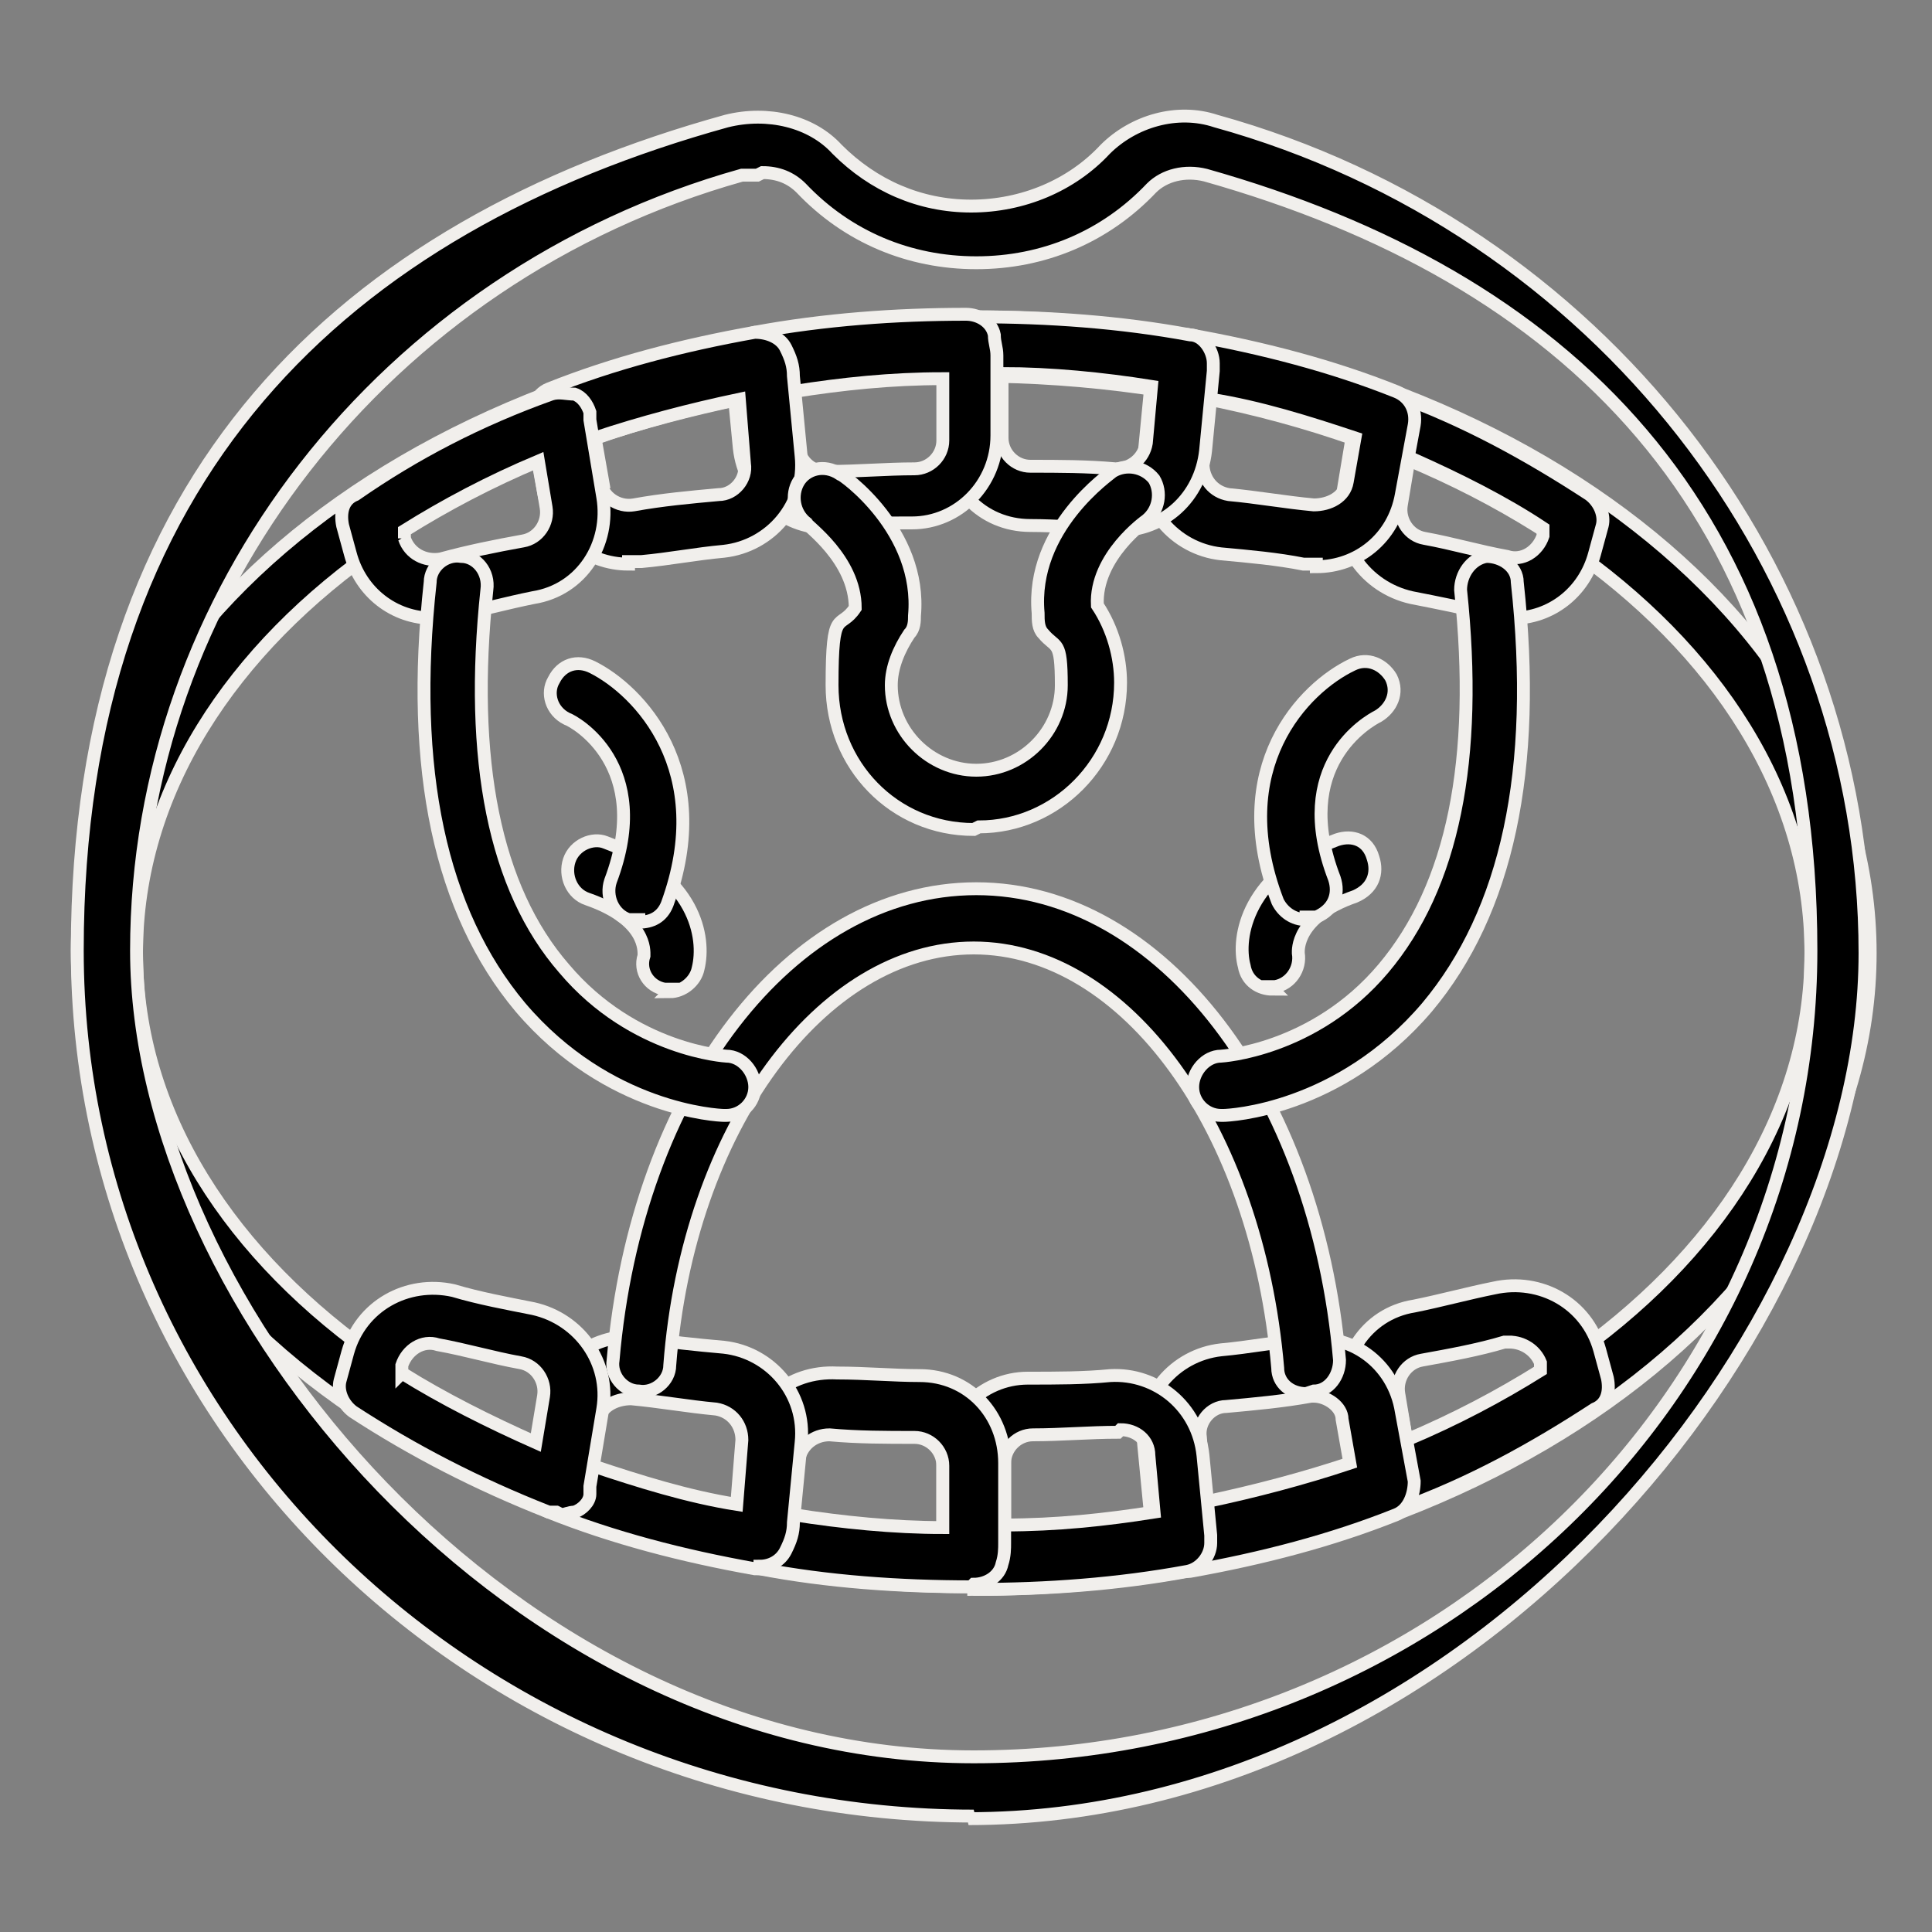
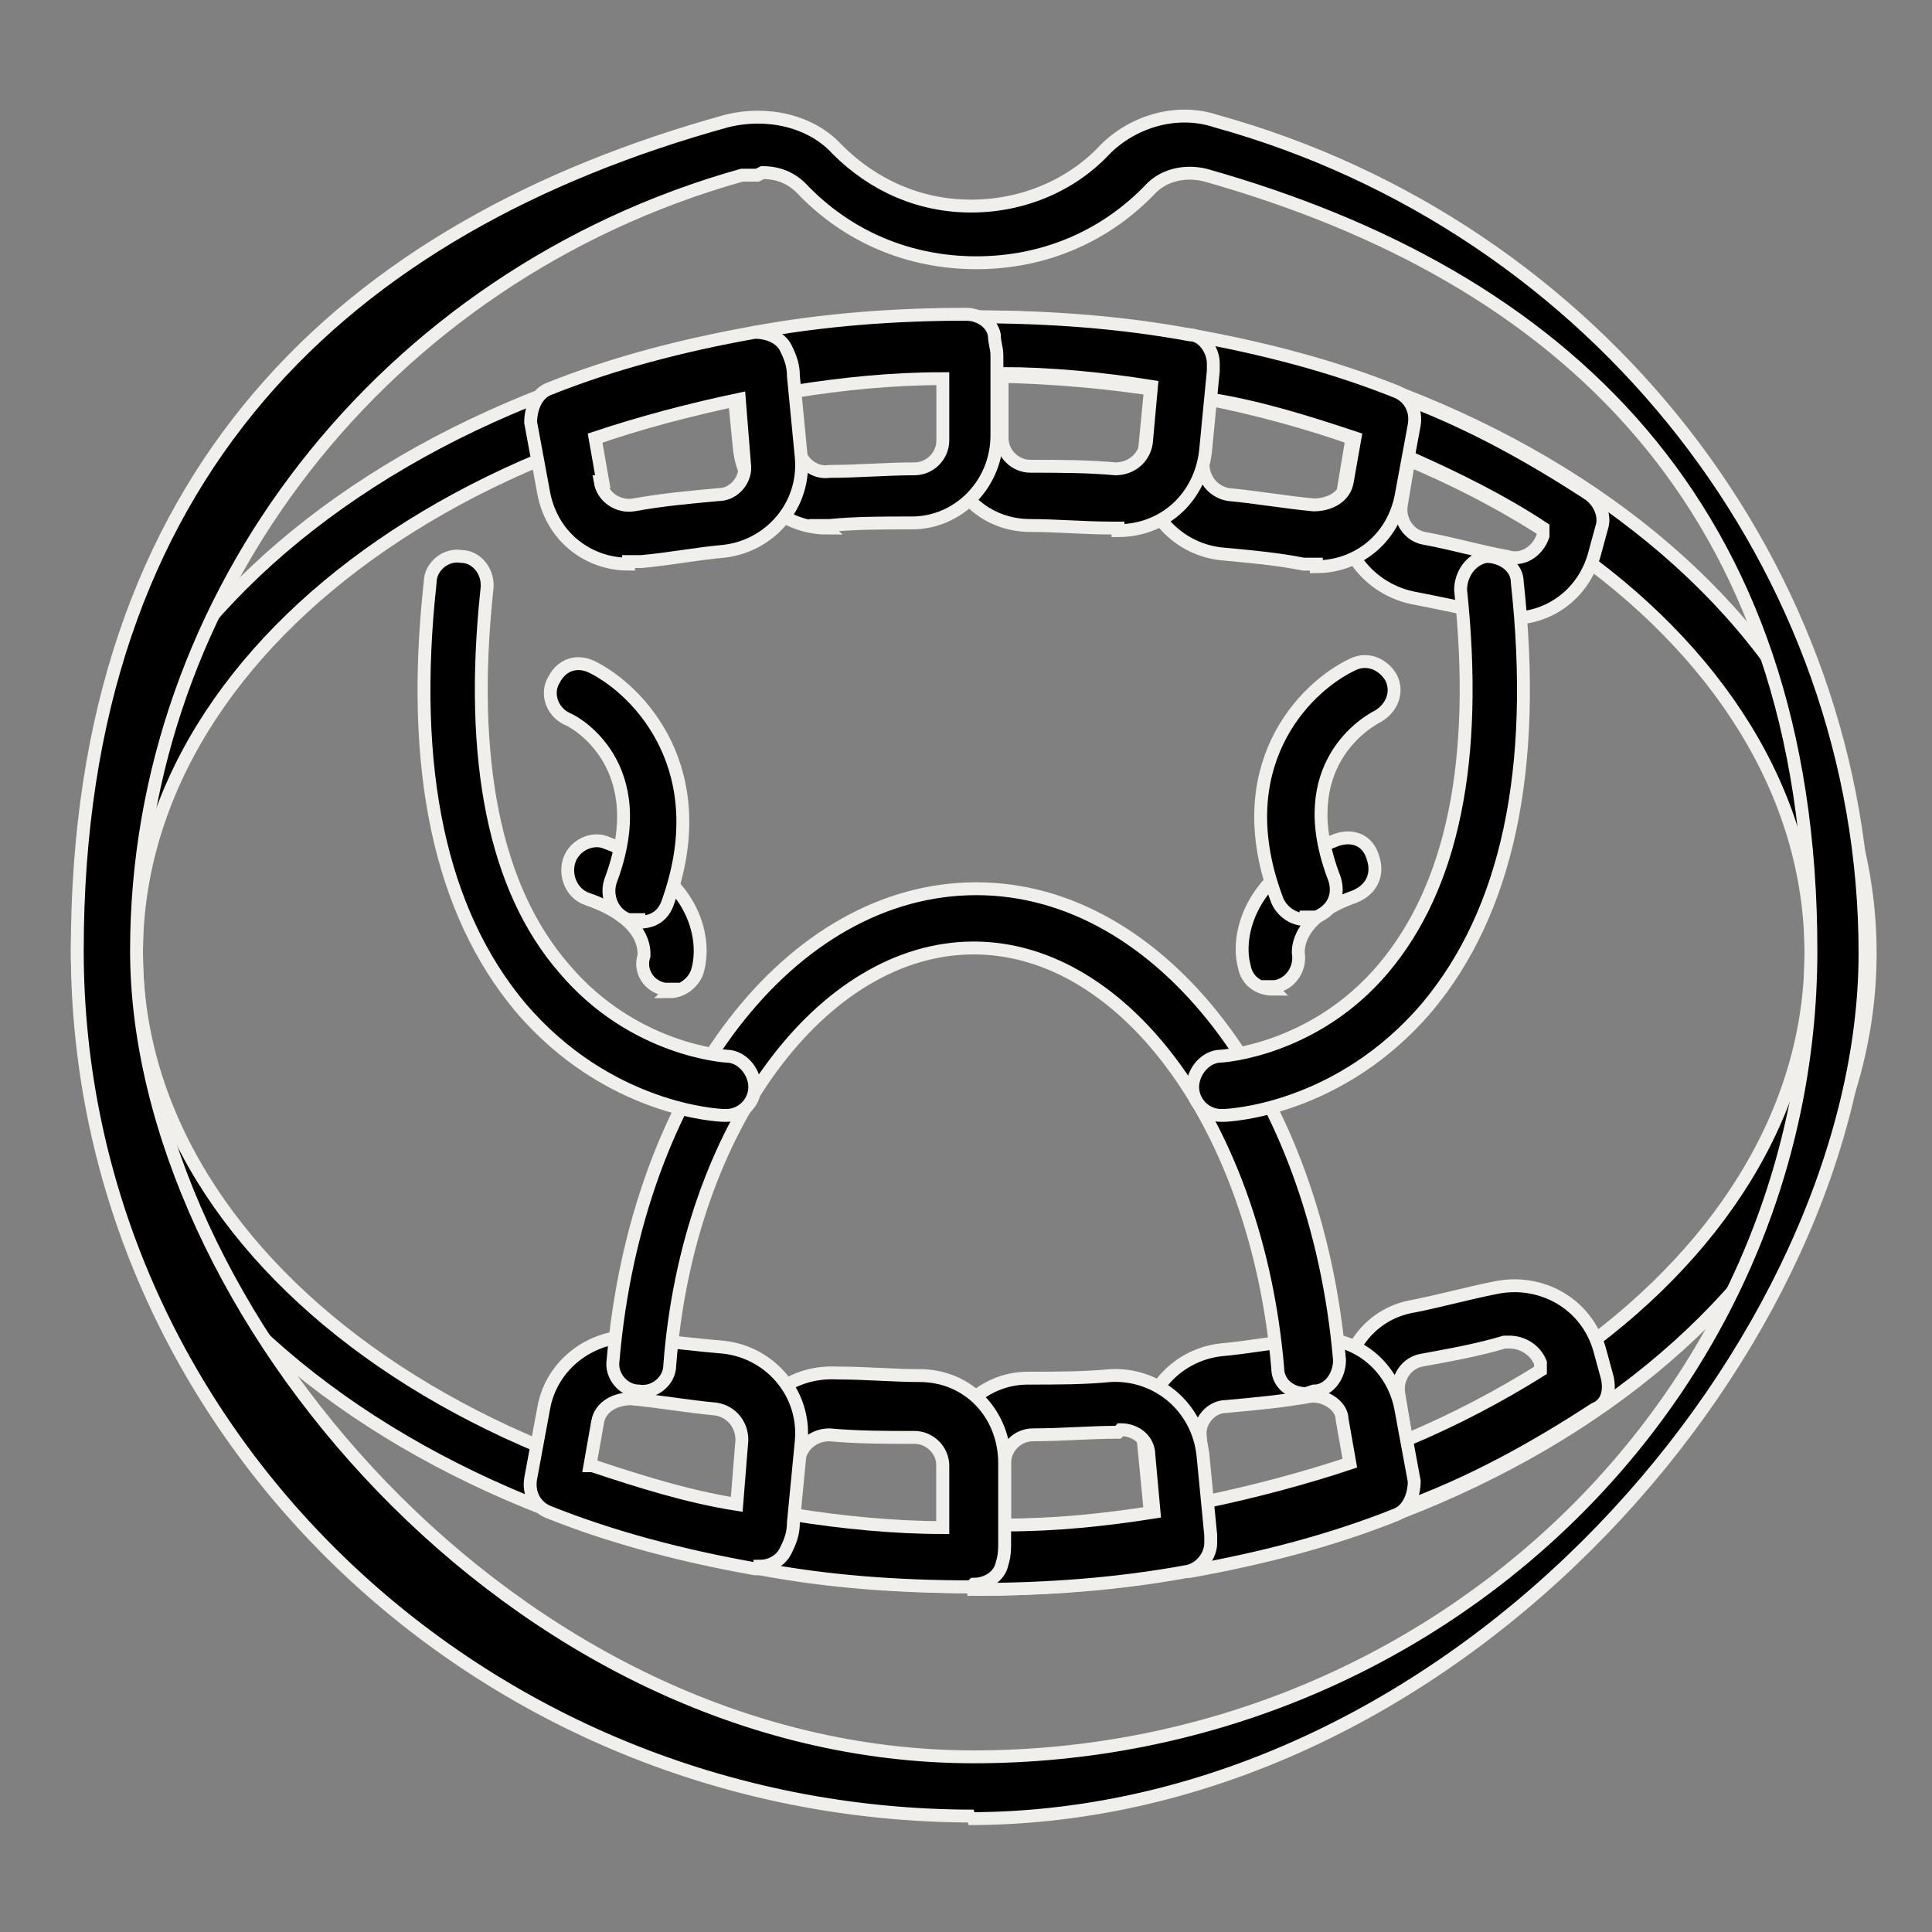
<svg xmlns="http://www.w3.org/2000/svg" id="Layer_1" data-name="Layer 1" version="1.1" viewBox="0 0 75 75">
  <rect x="0" y="0" width="75" height="75" fill="#808080" stroke="none" />
  <defs>
    <style>
      .cls-1 {
        fill: #000;
        stroke: #f1efec;
        stroke-width: .5px;
      }
    </style>
  </defs>
  <path class="cls-1" d="M37.8,61.6c-19.2,0-34.8-11.1-34.8-24.7S18.6,12.3,37.8,12.3s34.8,11.1,34.8,24.7-15.6,24.7-34.8,24.7ZM37.8,14.6c-17.9,0-32.5,10-32.5,22.4s14.6,22.4,32.5,22.4,32.5-10,32.5-22.4-14.6-22.4-32.5-22.4Z" />
  <path class="cls-1" d="M37.8,70.5c-19.2,0-34.8-15.1-34.8-33.6S13.4,8.8,28.2,4.7c1.6-.4,3.3,0,4.3,1.1,1.4,1.4,3.2,2.2,5.2,2.2s3.9-.8,5.2-2.2c1.1-1.1,2.8-1.6,4.3-1.1,14.8,4.1,25.2,17.4,25.2,32.3s-15.6,33.6-34.8,33.6h0ZM29.4,6.8c-.2,0-.4,0-.6,0C14.9,10.7,5.3,23.1,5.3,36.9s14.6,31.3,32.5,31.3,32.5-14,32.5-31.3-9.7-26.2-23.5-30.1c-.8-.2-1.6,0-2.1.5-1.8,1.9-4.2,2.9-6.8,2.9s-5-1-6.8-2.9c-.4-.4-.9-.6-1.5-.6h0Z" />
  <path class="cls-1" d="M58.7,24c-.3,0-.6,0-.8-.1-1-.3-2.1-.5-3.1-.7-1.8-.4-3-2.1-2.7-3.9l.5-3c0,0,0-.2,0-.3,0-.3.3-.6.6-.7.3-.1.6-.2.9,0,2.8,1,5.3,2.4,7.6,3.9.4.3.6.8.5,1.2l-.3,1.1c-.4,1.5-1.7,2.5-3.2,2.5h0ZM54.7,17.8l-.3,1.8c-.1.6.3,1.2.9,1.3,1.1.2,2.1.5,3.2.7.6.2,1.2-.2,1.4-.8v-.3c-1.5-1-3.3-1.9-5.1-2.7h0Z" />
  <path class="cls-1" d="M51.1,21.9c-.2,0-.4,0-.5,0-1-.2-2.1-.3-3.2-.4-1.8-.2-3.2-1.8-3-3.7l.3-3.1c0-.4.1-.7.3-1.1.2-.4.7-.7,1.2-.6,2.8.5,5.5,1.2,8,2.2.5.2.8.7.7,1.3l-.5,2.7c-.3,1.7-1.7,2.8-3.3,2.8h0ZM46.9,15.5l-.2,2.5c0,.6.4,1.1,1,1.2,1.1.1,2.2.3,3.3.4.6,0,1.2-.3,1.3-.9l.3-1.7c-1.8-.6-3.7-1.2-5.6-1.5h0Z" />
  <path class="cls-1" d="M43.4,20.5c0,0-.1,0-.2,0-1.1,0-2.2-.1-3.2-.1-1.9,0-3.3-1.5-3.3-3.4v-3.1c0-.3,0-.5.1-.8.1-.5.6-.8,1.1-.8,2.8,0,5.6.2,8.3.7.5,0,.9.6.9,1.1,0,0,0,.2,0,.3l-.3,3.1c-.2,1.8-1.6,3.1-3.4,3.1h0ZM38.9,14.6v2.4c0,.6.5,1.1,1.1,1.1,1.1,0,2.2,0,3.3.1.6,0,1.1-.4,1.2-1l.2-2.2c-1.9-.3-3.9-.5-5.8-.5h0Z" />
  <path class="cls-1" d="M32.1,20.5c-1.7,0-3.2-1.3-3.4-3.1l-.3-3.1c0,0,0-.2,0-.3,0-.5.4-1,.9-1.1,2.7-.5,5.5-.7,8.2-.7.5,0,1,.3,1.1.8,0,.3.1.5.1.8v3.1c0,1.9-1.5,3.4-3.3,3.4-1.1,0-2.2,0-3.2.1,0,0-.2,0-.2,0h0ZM30.8,15.1l.2,2.2c0,.6.6,1.1,1.2,1,1.1,0,2.2-.1,3.3-.1.6,0,1.1-.5,1.1-1.1v-2.4c-2,0-3.9.2-5.8.5h0Z" />
  <path class="cls-1" d="M24.4,21.9c-1.6,0-3-1.1-3.3-2.8l-.5-2.7c0-.5.2-1.1.7-1.3,2.5-1,5.2-1.7,8-2.2.5,0,1,.2,1.2.6.2.4.3.7.3,1.1l.3,3.1c.2,1.9-1.2,3.5-3,3.7-1.1.1-2.1.3-3.2.4-.2,0-.4,0-.5,0h0ZM23.3,18.7c.1.6.7,1,1.3.9,1.1-.2,2.2-.3,3.3-.4.6,0,1.1-.6,1-1.2l-.2-2.5c-1.9.4-3.8.9-5.6,1.5l.3,1.7h0Z" />
-   <path class="cls-1" d="M16.8,24c-1.5,0-2.8-1-3.2-2.5l-.3-1.1c-.1-.5,0-1,.5-1.2,2.3-1.6,4.8-2.9,7.6-3.9.3-.1.6,0,.9,0,.3.1.5.4.6.7,0,0,0,.2,0,.3l.5,3c.3,1.8-.8,3.6-2.7,3.9-1,.2-2.1.5-3.1.7-.3,0-.6.1-.8.1h0ZM15.7,20.9c.2.6.8.9,1.4.8,1.1-.3,2.1-.5,3.2-.7.6-.1,1-.7.9-1.3l-.3-1.8c-1.9.8-3.6,1.7-5.2,2.7v.3Z" />
  <path class="cls-1" d="M53.8,58.7c-.2,0-.3,0-.5-.1-.3-.1-.5-.4-.6-.7,0,0,0-.2,0-.3l-.5-3c-.3-1.8.8-3.6,2.7-3.9,1-.2,2.1-.5,3.1-.7,1.8-.4,3.6.6,4.1,2.4l.3,1.1c.1.5,0,1-.5,1.2-2.3,1.5-4.8,2.9-7.6,3.9-.1,0-.3,0-.4,0h0ZM58.7,52.1c0,0-.2,0-.3,0-1,.3-2.1.5-3.2.7-.6.1-1,.7-.9,1.3l.3,1.8c1.9-.8,3.6-1.7,5.2-2.7v-.3c-.2-.5-.7-.8-1.2-.8h0Z" />
  <path class="cls-1" d="M46,60.9c-.4,0-.8-.2-1-.6-.2-.4-.3-.7-.3-1.1l-.3-3.1c-.2-1.9,1.2-3.5,3-3.7,1.1-.1,2.1-.3,3.2-.4,1.8-.3,3.5.9,3.8,2.8l.5,2.7c0,.5-.2,1.1-.7,1.3-2.5,1-5.2,1.7-8,2.2,0,0-.1,0-.2,0h0ZM51.1,54.2c0,0-.1,0-.2,0-1.1.2-2.2.3-3.3.4-.6,0-1.1.6-1,1.2l.2,2.5c1.9-.4,3.8-.9,5.6-1.5l-.3-1.7c0-.5-.6-.9-1.1-.9h0Z" />
  <path class="cls-1" d="M37.8,61.6c-.5,0-1-.3-1.1-.8,0-.3-.1-.5-.1-.8v-3.1c0-1.9,1.5-3.4,3.3-3.4,1.1,0,2.2,0,3.2-.1,1.8-.1,3.4,1.2,3.6,3.1l.3,3.1c0,0,0,.2,0,.3,0,.5-.4,1-.9,1.1-2.7.5-5.5.7-8.2.7h0,0ZM43.4,55.6s0,0,0,0c-1.1,0-2.2.1-3.3.1-.6,0-1.1.5-1.1,1.1v2.4c2,0,3.9-.2,5.8-.5l-.2-2.2c0-.6-.5-1-1.1-1h0Z" />
  <path class="cls-1" d="M37.7,61.6c-2.8,0-5.6-.2-8.2-.7-.5,0-.9-.6-.9-1.1,0,0,0-.2,0-.3l.3-3.1c.2-1.9,1.7-3.2,3.6-3.1,1.1,0,2.2.1,3.2.1,1.9,0,3.3,1.5,3.3,3.4v3.1c0,.2,0,.5-.1.8-.1.5-.6.8-1.1.8h0ZM30.8,58.8c1.9.3,3.9.5,5.8.5v-2.4c0-.6-.5-1.1-1.1-1.1-1.1,0-2.2,0-3.3-.1-.6,0-1.1.4-1.2,1l-.2,2.2h0Z" />
  <path class="cls-1" d="M29.5,60.9c0,0-.1,0-.2,0-2.8-.5-5.5-1.2-8-2.2-.5-.2-.8-.7-.7-1.3l.5-2.7c.3-1.8,2-3,3.8-2.8,1,.2,2.1.3,3.2.4,1.8.2,3.2,1.8,3,3.7l-.3,3.1c0,.4-.1.7-.3,1.1-.2.4-.6.6-1,.6h0ZM23,56.9c1.8.6,3.7,1.2,5.6,1.5l.2-2.5c0-.6-.4-1.1-1-1.2-1.1-.1-2.2-.3-3.3-.4-.6,0-1.2.3-1.3.9l-.3,1.7Z" />
-   <path class="cls-1" d="M21.6,58.7c-.1,0-.2,0-.3,0-2.8-1.1-5.3-2.4-7.6-3.9-.4-.3-.6-.8-.5-1.2l.3-1.1c.5-1.8,2.3-2.8,4.1-2.4,1,.3,2.1.5,3.1.7,1.8.4,3,2.1,2.7,3.9l-.5,3c0,0,0,.2,0,.3,0,.3-.3.6-.6.7-.2,0-.4.1-.5.1h0ZM15.6,53.3c1.6,1,3.4,1.9,5.2,2.7l.3-1.8c.1-.6-.3-1.2-.9-1.3-1.1-.2-2.1-.5-3.2-.7-.6-.2-1.2.2-1.4.8v.3c0,0,0,0,0,0Z" />
  <path class="cls-1" d="M50.7,54.1c-.6,0-1.1-.4-1.1-1-.8-9.3-5.9-16.3-11.8-16.3s-11.1,7-11.8,16.2c0,.6-.6,1.1-1.2,1-.6,0-1.1-.6-1-1.2.9-10.5,6.9-18.3,14.1-18.3s13.2,7.9,14.1,18.3c0,.6-.4,1.2-1,1.2,0,0,0,0,0,0h0Z" />
  <path class="cls-1" d="M47.4,43.3c-.6,0-1.1-.5-1.1-1.1,0-.6.5-1.2,1.1-1.2,0,0,3.6-.2,6.3-3.4,2.7-3.2,3.7-8.1,3-14.7,0-.6.4-1.2,1-1.3.6,0,1.2.4,1.2,1,.8,7.3-.4,12.8-3.5,16.5-3.4,4-7.7,4.2-7.9,4.2h0Z" />
  <path class="cls-1" d="M49.4,38.4c-.5,0-1-.3-1.1-.9-.3-1.1.1-3.6,3.6-4.9.6-.2,1.2,0,1.4.7.2.6,0,1.2-.7,1.5-2.3.8-2.2,2.1-2.2,2.2.1.6-.3,1.2-.9,1.3,0,0-.2,0-.2,0h0Z" />
  <path class="cls-1" d="M50.7,35.7c-.5,0-.9-.3-1.1-.7-2-5.2,1-8.3,2.9-9.2.6-.3,1.2,0,1.5.5.3.6,0,1.2-.5,1.5-.4.2-3.4,1.9-1.7,6.3.2.6,0,1.2-.7,1.5-.1,0-.3,0-.4,0Z" />
  <path class="cls-1" d="M28.1,43.3h0c-.2,0-4.5-.2-7.9-4.2-3.1-3.7-4.3-9.2-3.5-16.5,0-.6.6-1.1,1.2-1,.6,0,1.1.6,1,1.3-.7,6.6.3,11.6,3,14.7,2.7,3.2,6.3,3.4,6.3,3.4.6,0,1.1.6,1.1,1.2,0,.6-.5,1.1-1.1,1.1h0Z" />
  <path class="cls-1" d="M26.1,38.4c0,0-.2,0-.3,0-.6-.1-1-.7-.8-1.3,0-.2.1-1.4-2.2-2.2-.6-.2-.9-.9-.7-1.5.2-.6.9-.9,1.4-.7,3.5,1.3,3.9,3.7,3.6,4.9-.1.5-.6.9-1.1.9h0Z" />
  <path class="cls-1" d="M24.8,35.7c-.1,0-.3,0-.4,0-.6-.2-.9-.9-.7-1.5,1.7-4.5-1.4-6.2-1.7-6.3-.6-.3-.8-1-.5-1.5.3-.6.9-.8,1.5-.5,1.8.9,4.8,4,2.9,9.2-.2.5-.6.7-1.1.7h0Z" />
-   <path class="cls-1" d="M37.8,32.2c-3.1,0-5.5-2.5-5.5-5.6s.3-2.1.9-3c0-1.9-1.9-3.2-1.9-3.3-.5-.4-.6-1.1-.3-1.6.3-.5,1-.7,1.6-.3.1,0,3.2,2.2,2.9,5.5,0,.2,0,.5-.2.7-.4.6-.7,1.3-.7,2,0,1.8,1.5,3.3,3.3,3.3s3.3-1.5,3.3-3.3-.2-1.4-.7-2c-.2-.2-.2-.5-.2-.8-.3-3.3,2.8-5.4,2.9-5.5.5-.3,1.2-.2,1.6.3.3.5.2,1.2-.3,1.6,0,0-2,1.4-1.9,3.3.6.9.9,2,.9,3,0,3.1-2.5,5.6-5.5,5.6h0Z" />
</svg>